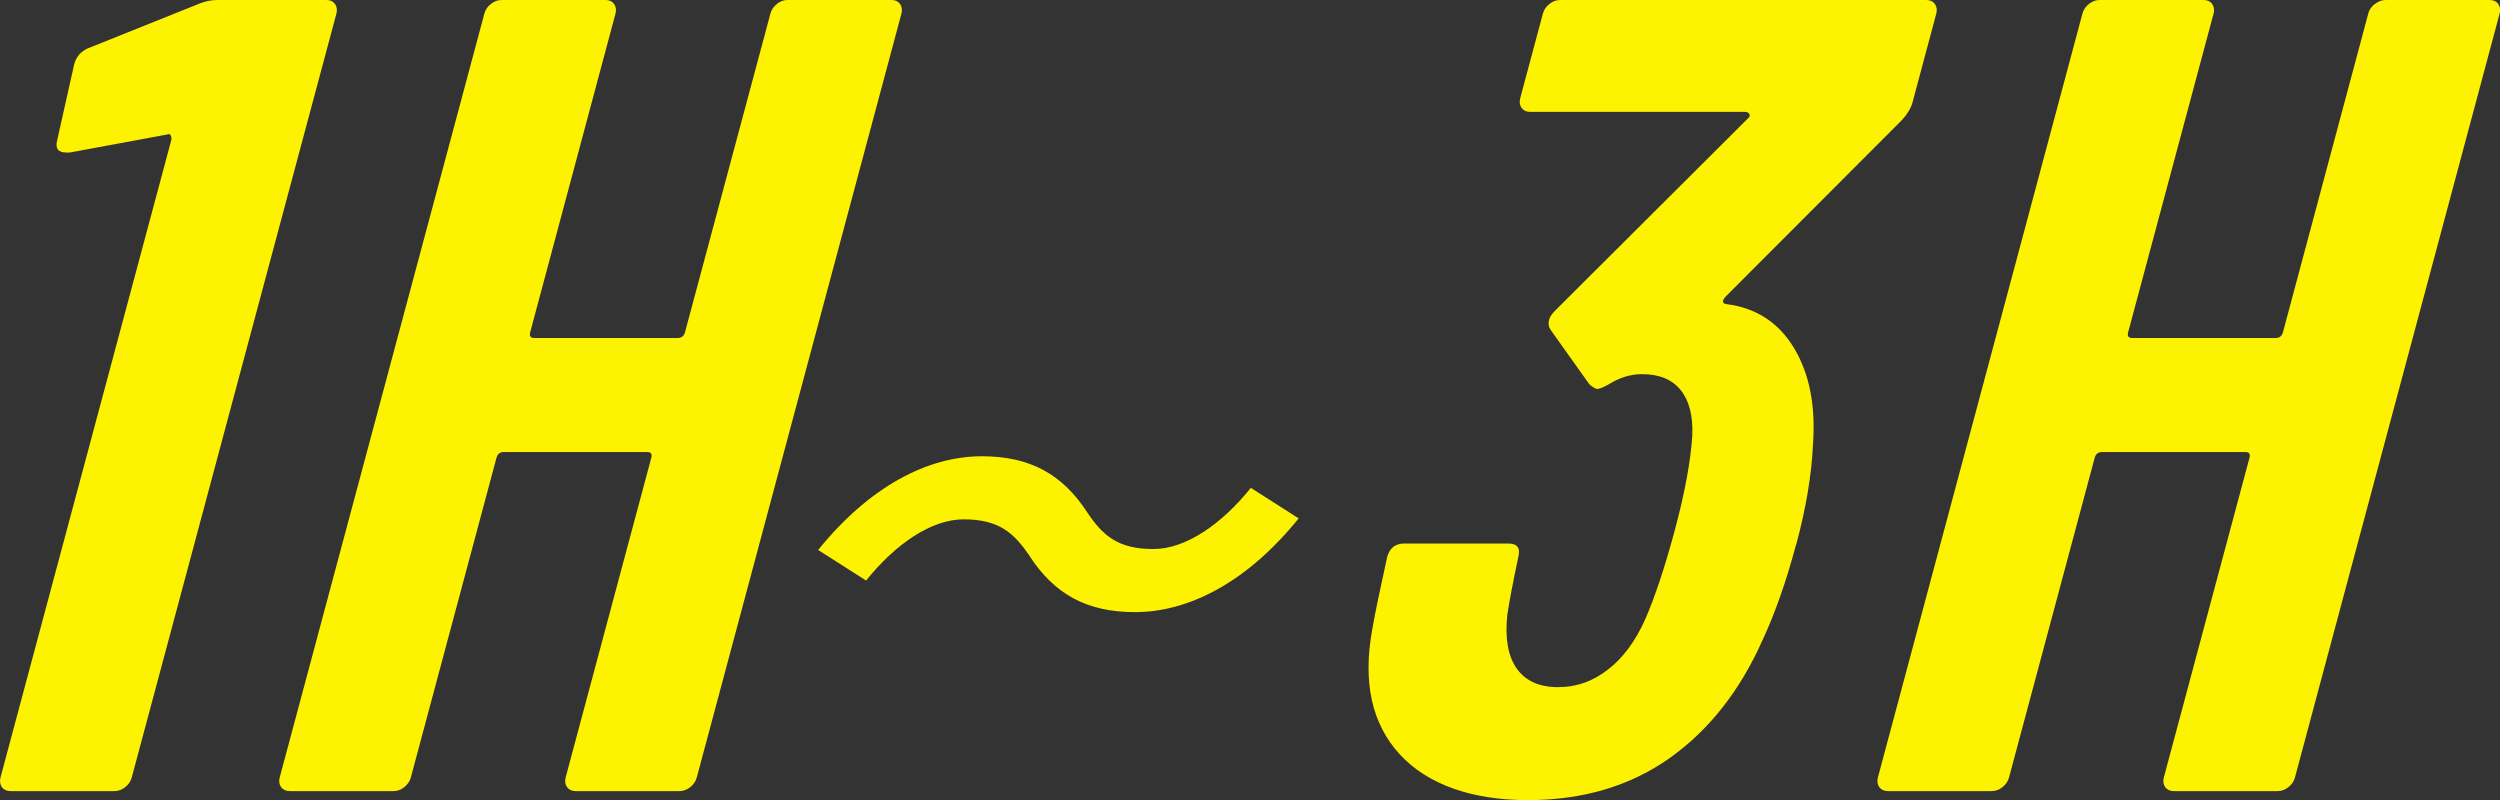
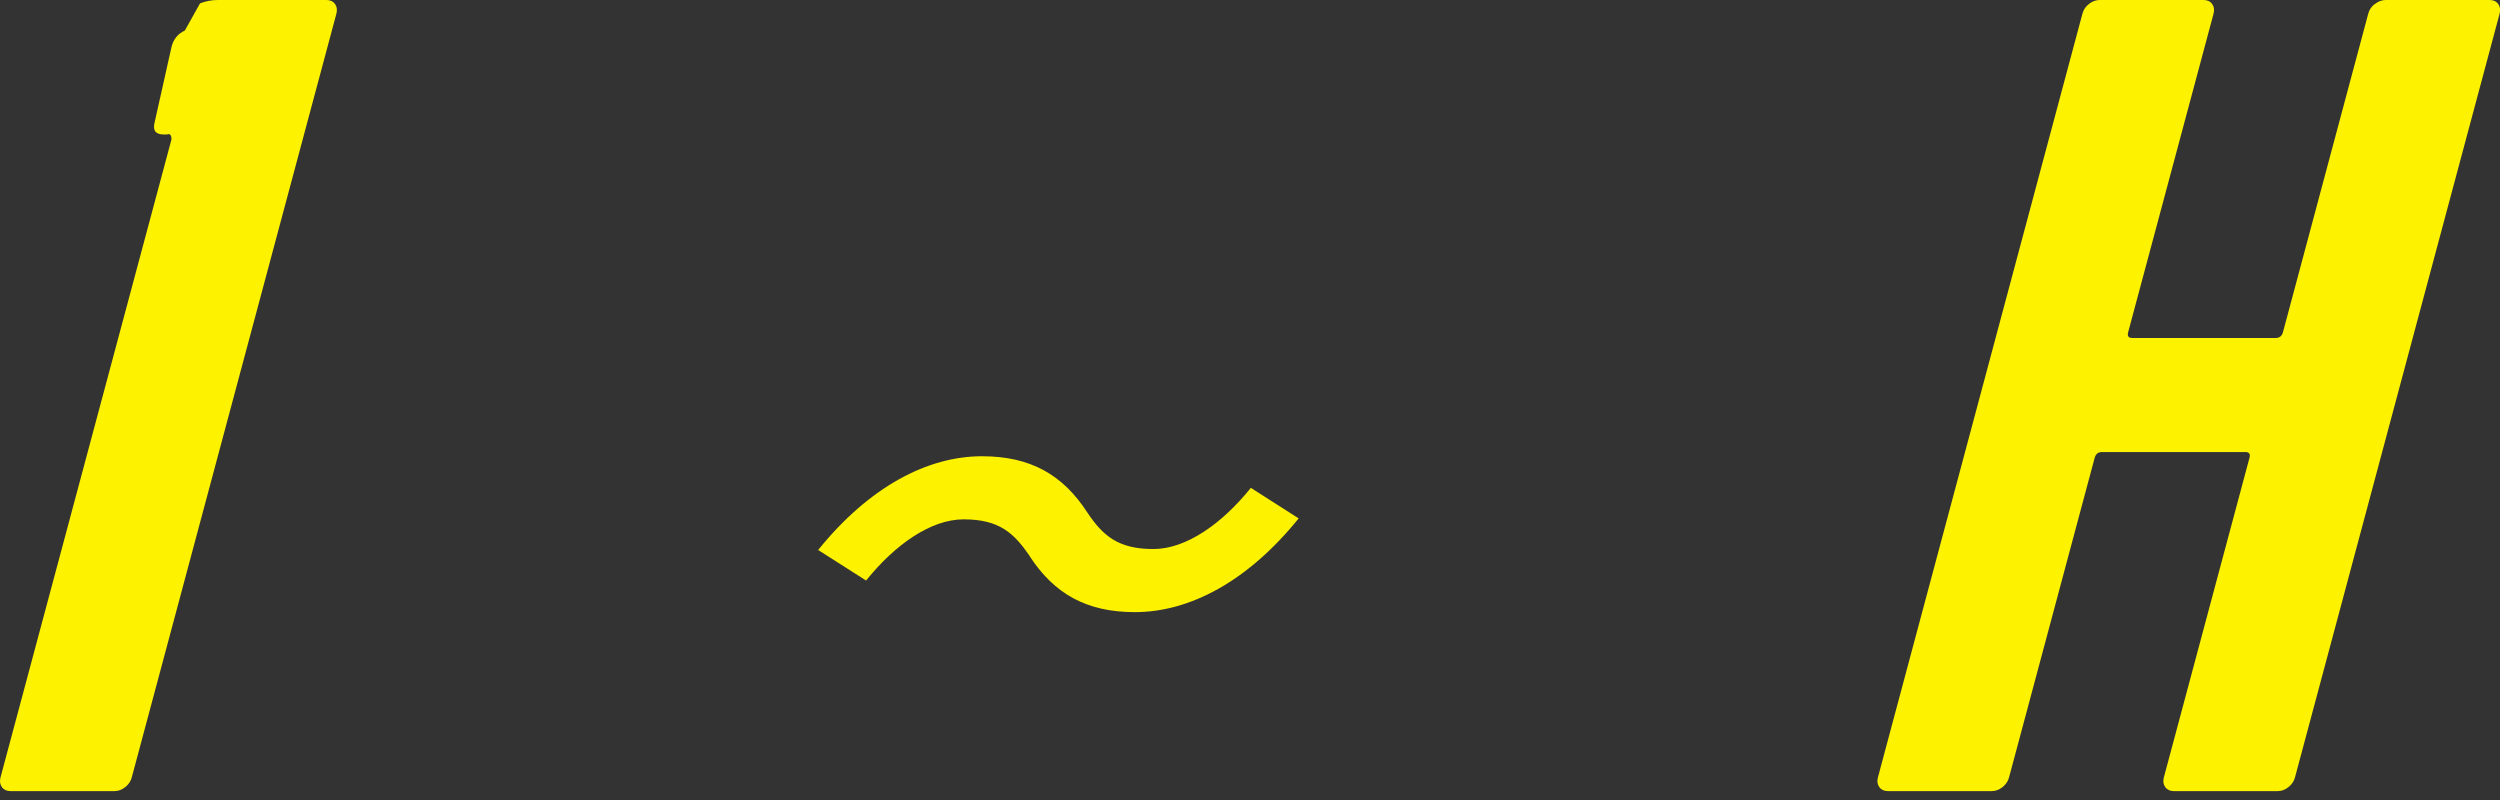
<svg xmlns="http://www.w3.org/2000/svg" id="_レイヤー_2" data-name="レイヤー 2" viewBox="0 0 208 66.57">
  <rect x="0" y="0" width="208" height="66.57" fill="#333333" stroke="none" />
  <defs>
    <style>
      .cls-1 {
        fill: #fdf200;
        stroke-width: 0px;
      }
    </style>
  </defs>
  <g id="_レイヤー_1-2" data-name="レイヤー 1">
    <g>
-       <path class="cls-1" d="M18.13,0h9.03c.31,0,.55.11.71.33.16.22.2.49.12.8l-17.03,63.56c-.08.31-.27.58-.54.8-.28.22-.58.33-.89.33H.87c-.31,0-.55-.11-.71-.33-.16-.22-.2-.49-.12-.8L14.25,11.66c.03-.12.02-.25-.04-.38-.06-.12-.16-.16-.3-.09l-8.11,1.5h-.28c-.69,0-.94-.34-.76-1.03l1.41-6.3c.17-.63.54-1.06,1.1-1.32L16.64.28c.49-.19.98-.28,1.49-.28Z" />
-       <path class="cls-1" d="M64.63.33c.28-.22.57-.33.89-.33h8.65c.31,0,.55.11.71.33.16.22.2.49.12.8l-17.03,63.56c-.08.31-.27.58-.54.8-.28.22-.58.33-.89.33h-8.65c-.31,0-.55-.11-.71-.33-.16-.22-.2-.49-.12-.8l7.13-26.61c.08-.31-.03-.47-.34-.47h-11.94c-.31,0-.51.16-.6.47l-7.13,26.61c-.08.31-.27.58-.54.8-.28.22-.57.33-.89.33h-8.65c-.31,0-.55-.11-.71-.33-.16-.22-.2-.49-.12-.8L40.3,1.13c.08-.31.26-.58.54-.8.28-.22.57-.33.89-.33h8.65c.31,0,.55.11.71.33.16.22.2.49.12.8l-7.1,26.52c-.08.31.03.47.34.47h11.94c.31,0,.51-.16.6-.47l7.11-26.52c.08-.31.26-.58.54-.8Z" />
+       <path class="cls-1" d="M18.13,0h9.03c.31,0,.55.11.71.33.16.22.2.49.12.8l-17.03,63.56c-.08.31-.27.58-.54.8-.28.22-.58.33-.89.33H.87c-.31,0-.55-.11-.71-.33-.16-.22-.2-.49-.12-.8L14.25,11.66c.03-.12.02-.25-.04-.38-.06-.12-.16-.16-.3-.09h-.28c-.69,0-.94-.34-.76-1.03l1.41-6.3c.17-.63.54-1.06,1.1-1.32L16.64.28c.49-.19.98-.28,1.49-.28Z" />
      <path class="cls-1" d="M85.67,46.26c-1.31-1.91-2.53-3.05-5.5-3.05-2.71,0-5.69,2.08-8.11,5.09l-3.99-2.54c4.25-5.26,9.09-7.8,13.63-7.8,4.03,0,6.72,1.53,8.76,4.67,1.3,1.95,2.58,3.05,5.5,3.05,2.71,0,5.69-2.08,8.11-5.09l3.98,2.54c-4.25,5.26-9.09,7.8-13.63,7.8-4.03,0-6.72-1.53-8.76-4.67Z" />
-       <path class="cls-1" d="M149.43,45.32c-.82,3.07-1.75,5.71-2.77,7.9-1.89,4.26-4.49,7.55-7.77,9.87-3.29,2.32-7.22,3.48-11.79,3.48s-8.31-1.27-10.64-3.81c-2.33-2.54-3.09-6-2.29-10.39.24-1.38.66-3.39,1.24-6.02.2-.75.68-1.13,1.43-1.13h8.65c.75,0,1.03.38.83,1.13-.45,2.13-.75,3.73-.91,4.8-.21,1.94.05,3.43.78,4.47.73,1.03,1.87,1.55,3.44,1.55s2.89-.49,4.15-1.46c1.26-.97,2.29-2.37,3.1-4.18.82-1.88,1.63-4.33,2.44-7.33.86-3.2,1.35-5.86,1.48-7.99.06-1.63-.26-2.88-.97-3.76-.71-.88-1.78-1.32-3.22-1.32-.94,0-1.86.28-2.77.85-.44.25-.76.38-.95.38-.13,0-.34-.12-.65-.38l-3.21-4.51c-.18-.25-.23-.53-.15-.85.07-.25.23-.5.48-.75l16.04-15.99c.16-.12.21-.25.15-.38-.06-.12-.18-.19-.37-.19h-17.87c-.31,0-.55-.11-.71-.33-.16-.22-.2-.49-.12-.8l1.89-7.05c.08-.31.26-.58.54-.8.28-.22.57-.33.89-.33h30.47c.31,0,.55.11.71.33.16.22.2.49.12.8l-1.99,7.43c-.12.44-.4.91-.85,1.41l-14.65,14.67c-.35.38-.35.6.01.66,2.49.31,4.37,1.54,5.65,3.67,1.28,2.13,1.8,4.8,1.57,7.99-.11,2.51-.57,5.3-1.4,8.37Z" />
      <path class="cls-1" d="M197.6.33c.28-.22.57-.33.89-.33h8.65c.31,0,.55.11.71.33.16.22.2.49.12.8l-17.03,63.56c-.08.31-.27.58-.54.8-.28.22-.57.33-.89.33h-8.65c-.31,0-.55-.11-.71-.33-.16-.22-.2-.49-.12-.8l7.13-26.61c.08-.31-.03-.47-.34-.47h-11.94c-.31,0-.51.16-.6.47l-7.13,26.61c-.08.31-.27.58-.54.8-.28.22-.58.33-.89.33h-8.65c-.31,0-.55-.11-.71-.33-.16-.22-.2-.49-.12-.8L173.26,1.13c.08-.31.26-.58.54-.8.28-.22.57-.33.89-.33h8.65c.31,0,.55.11.71.33.16.22.2.49.12.8l-7.11,26.52c-.08.31.03.47.34.47h11.94c.31,0,.51-.16.6-.47l7.1-26.52c.08-.31.26-.58.54-.8Z" />
    </g>
  </g>
</svg>